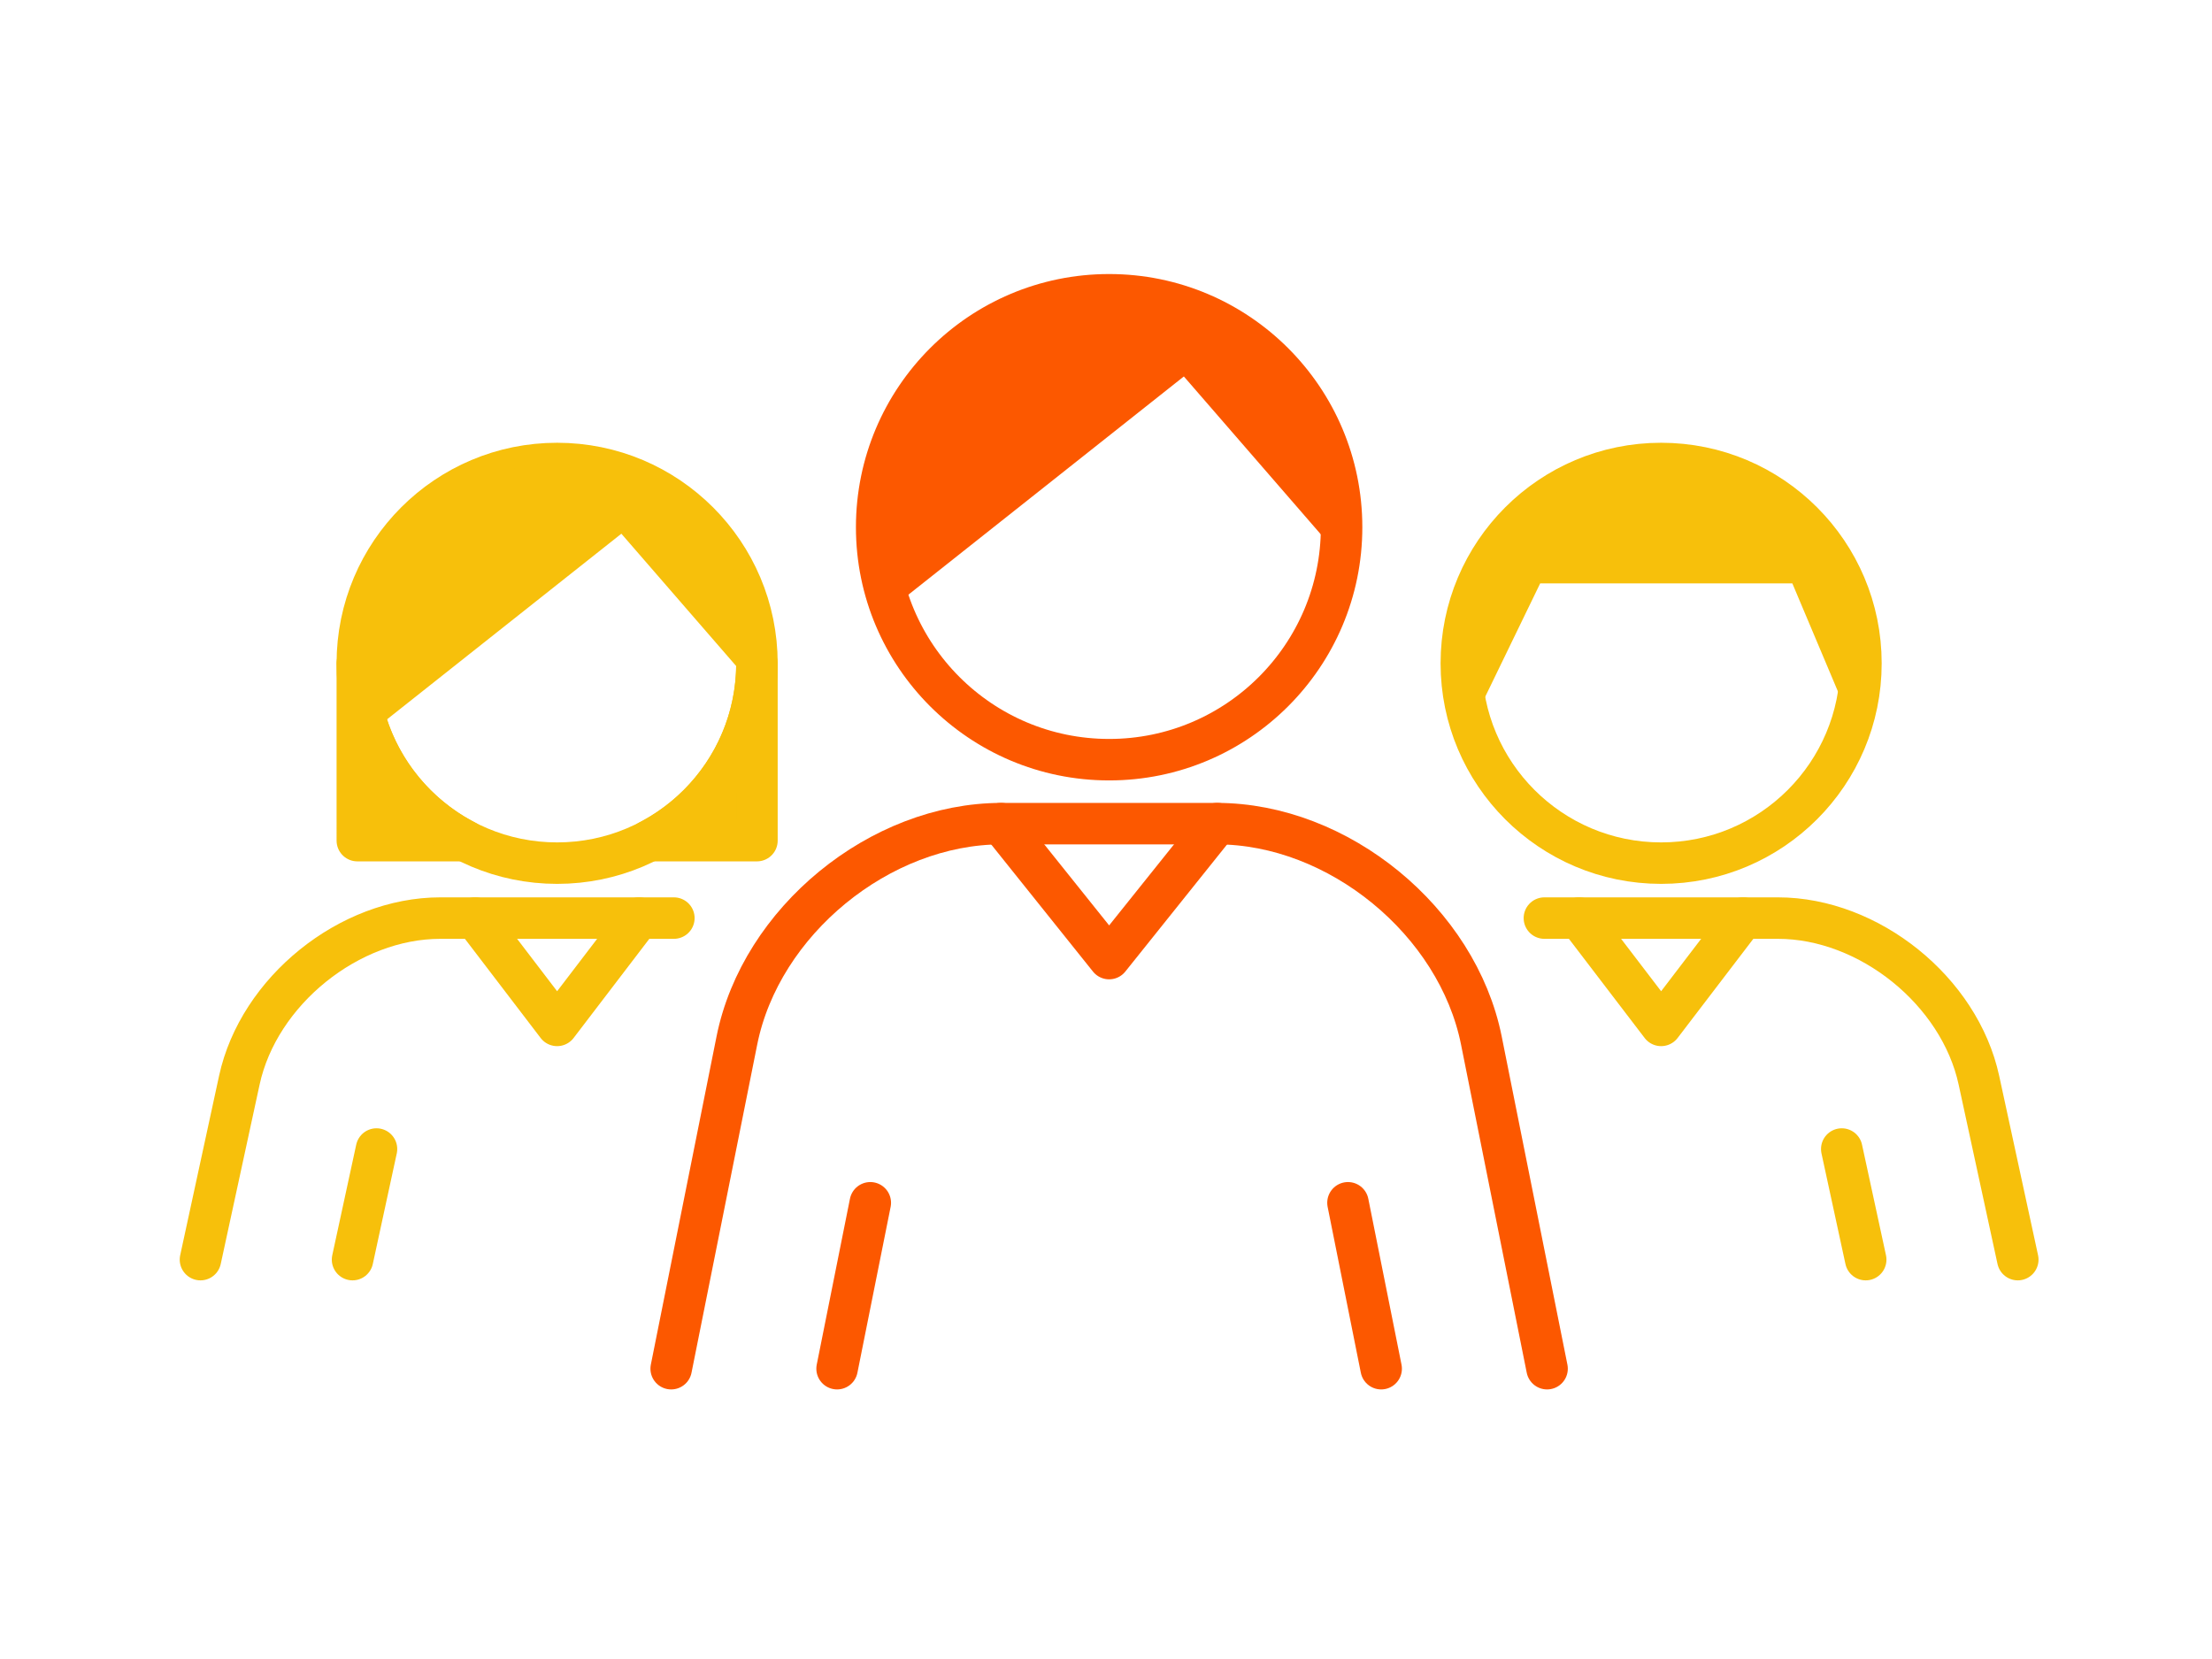
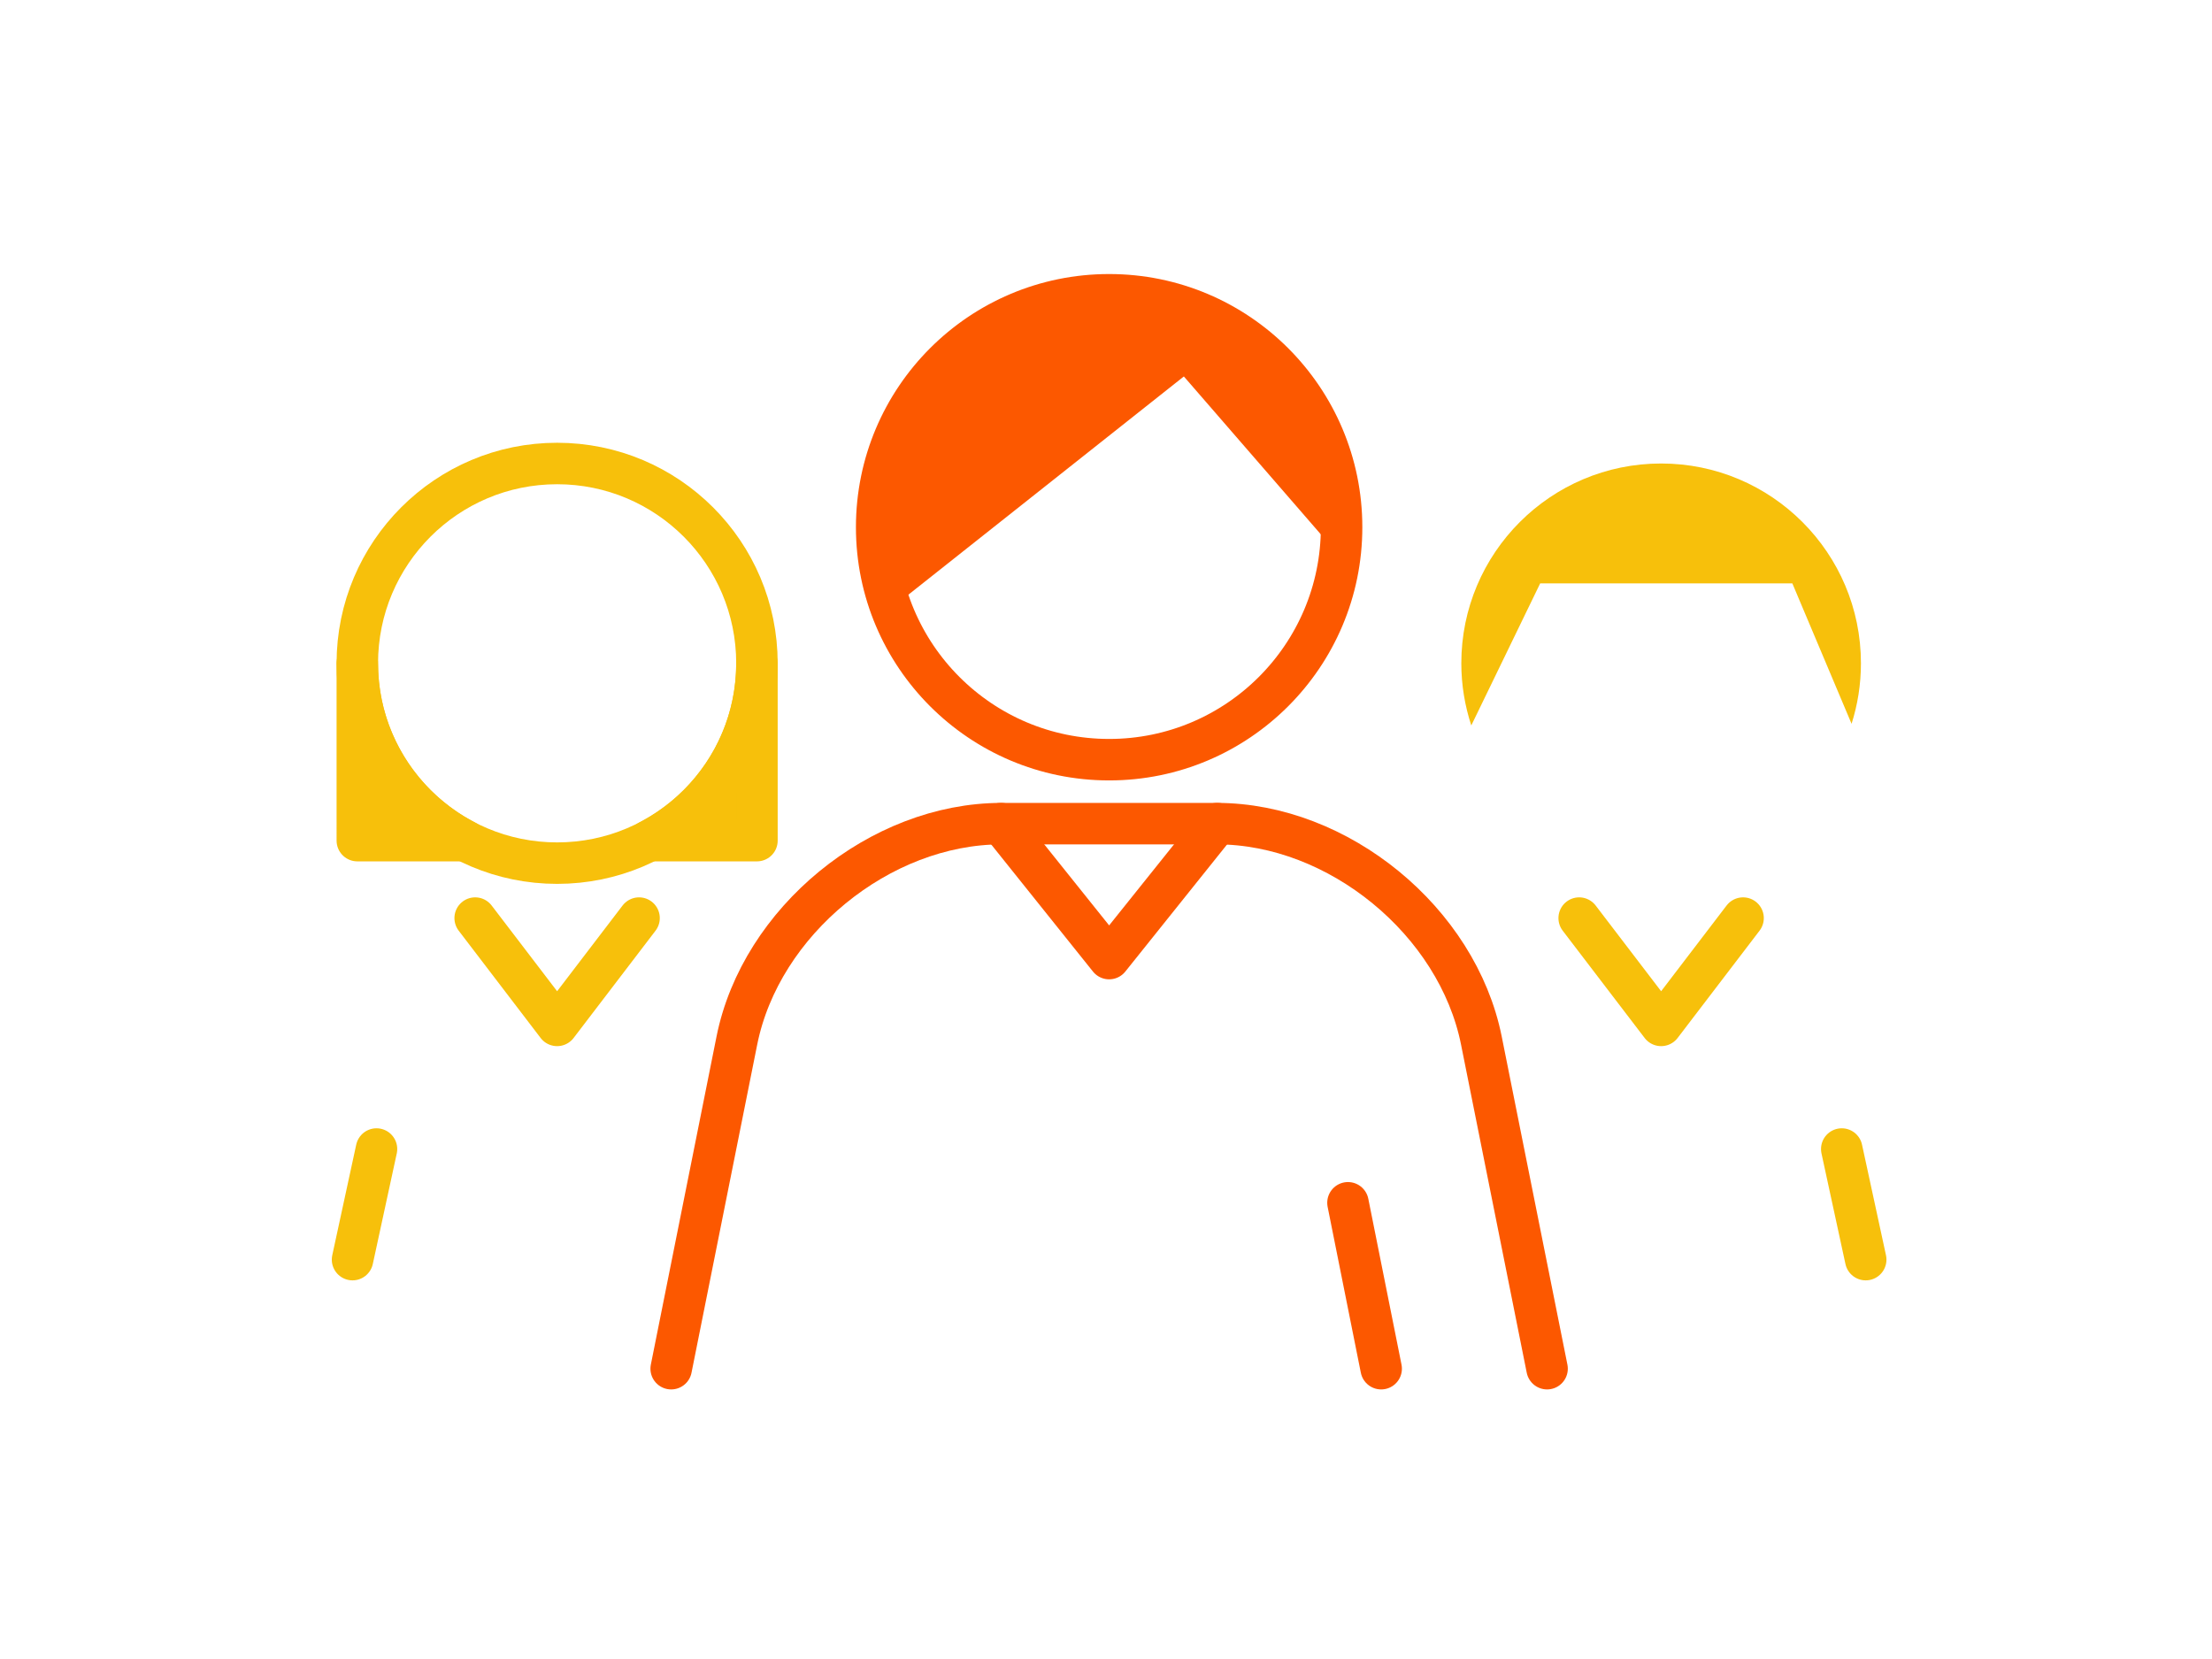
<svg xmlns="http://www.w3.org/2000/svg" height="120" viewBox="0 0 160 120" width="160">
  <g fill="none" fill-rule="evenodd" transform="translate(14 21)">
    <g stroke="#f7c00b">
-       <path d="m120.607 26.98c0 7.982-6.471 14.453-14.453 14.453-7.983 0-14.453-6.471-14.453-14.453s6.47-14.454 14.453-14.454c7.982 0 14.453 6.472 14.453 14.454z" stroke-width="3" />
-       <path d="m131.952 70.112-2.812-12.977c-1.397-6.45-7.941-11.727-14.541-11.727h-16.889" stroke-linecap="round" stroke-linejoin="round" stroke-width="3" />
      <path d="m120.952 70.112-1.733-8" stroke-linecap="round" stroke-linejoin="round" stroke-width="3" />
      <path d="m100.226 45.408 5.928 7.762 5.927-7.762" stroke-linecap="round" stroke-linejoin="round" stroke-width="3" />
    </g>
    <path d="m115.645 21.198 4.284 10.157c.439-1.381.678-2.85.678-4.376 0-7.982-6.471-14.453-14.453-14.453-7.983 0-14.453 6.471-14.453 14.453 0 1.571.258 3.079.721 4.495l4.983-10.276z" fill="#f7c00b" />
    <path d="m11.845 26.98c0 5.577 3.159 10.416 7.785 12.826l-7.784-.001zm28.907-0v12.825l-7.785.001c4.626-2.41 7.785-7.249 7.785-12.826z" fill="#f7c00b" stroke="#f7c00b" stroke-linecap="round" stroke-linejoin="round" stroke-width="3" />
    <path d="m40.752 26.98c0 7.982-6.471 14.453-14.454 14.453-7.982 0-14.453-6.471-14.453-14.453s6.471-14.454 14.453-14.454c7.983 0 14.454 6.472 14.454 14.454z" stroke="#f7c00b" stroke-width="3" />
-     <path d="m26.298 12.526c-7.982 0-14.453 6.471-14.453 14.454 0 1.771.334 3.461.917 5.029l18.183-14.404 9.685 11.163c.072-.587.122-1.181.122-1.788 0-7.983-6.472-14.454-14.454-14.454" fill="#f7c00b" />
-     <path d="m.5 70.112 2.812-12.977c1.397-6.45 7.941-11.727 14.541-11.727h16.89" stroke="#f7c00b" stroke-linecap="round" stroke-linejoin="round" stroke-width="3" />
    <path d="m20.37 45.408 5.928 7.762 5.927-7.762" stroke="#f7c00b" stroke-linecap="round" stroke-linejoin="round" stroke-width="3" />
    <path d="m11.5 70.112 1.733-8" stroke="#f7c00b" stroke-linecap="round" stroke-linejoin="round" stroke-width="3" />
    <path d="m83.041 17.136c0 9.286-7.528 16.814-16.814 16.814-9.287 0-16.815-7.528-16.815-16.814 0-9.287 7.528-16.814 16.815-16.814 9.286 0 16.814 7.527 16.814 16.814z" stroke="#fc5800" stroke-width="3" />
    <path d="m66.226.322c-9.286 0-16.814 7.528-16.814 16.814 0 2.061.388 4.027 1.067 5.852l21.153-16.758 11.266 12.988c.085-.684.142-1.375.142-2.082 0-9.286-7.528-16.814-16.814-16.814" fill="#fc5800" />
    <path d="m.548 39.5 4.752-23.736c1.728-8.629 10.341-15.689 19.141-15.689h15.569c8.801 0 17.414 7.06 19.142 15.689l4.752 23.736" stroke="#fc5800" stroke-linecap="round" stroke-linejoin="round" stroke-width="3" transform="translate(34 38.501)" />
-     <path d="m48.951 66.001-2.403 12" stroke="#fc5800" stroke-linecap="round" stroke-linejoin="round" stroke-width="3" />
    <path d="m83.502 66.001 2.402 12" stroke="#fc5800" stroke-linecap="round" stroke-linejoin="round" stroke-width="3" />
    <path d="m74.042 38.575-7.815 9.762-7.816-9.762" stroke="#fc5800" stroke-linecap="round" stroke-linejoin="round" stroke-width="3" />
  </g>
</svg>